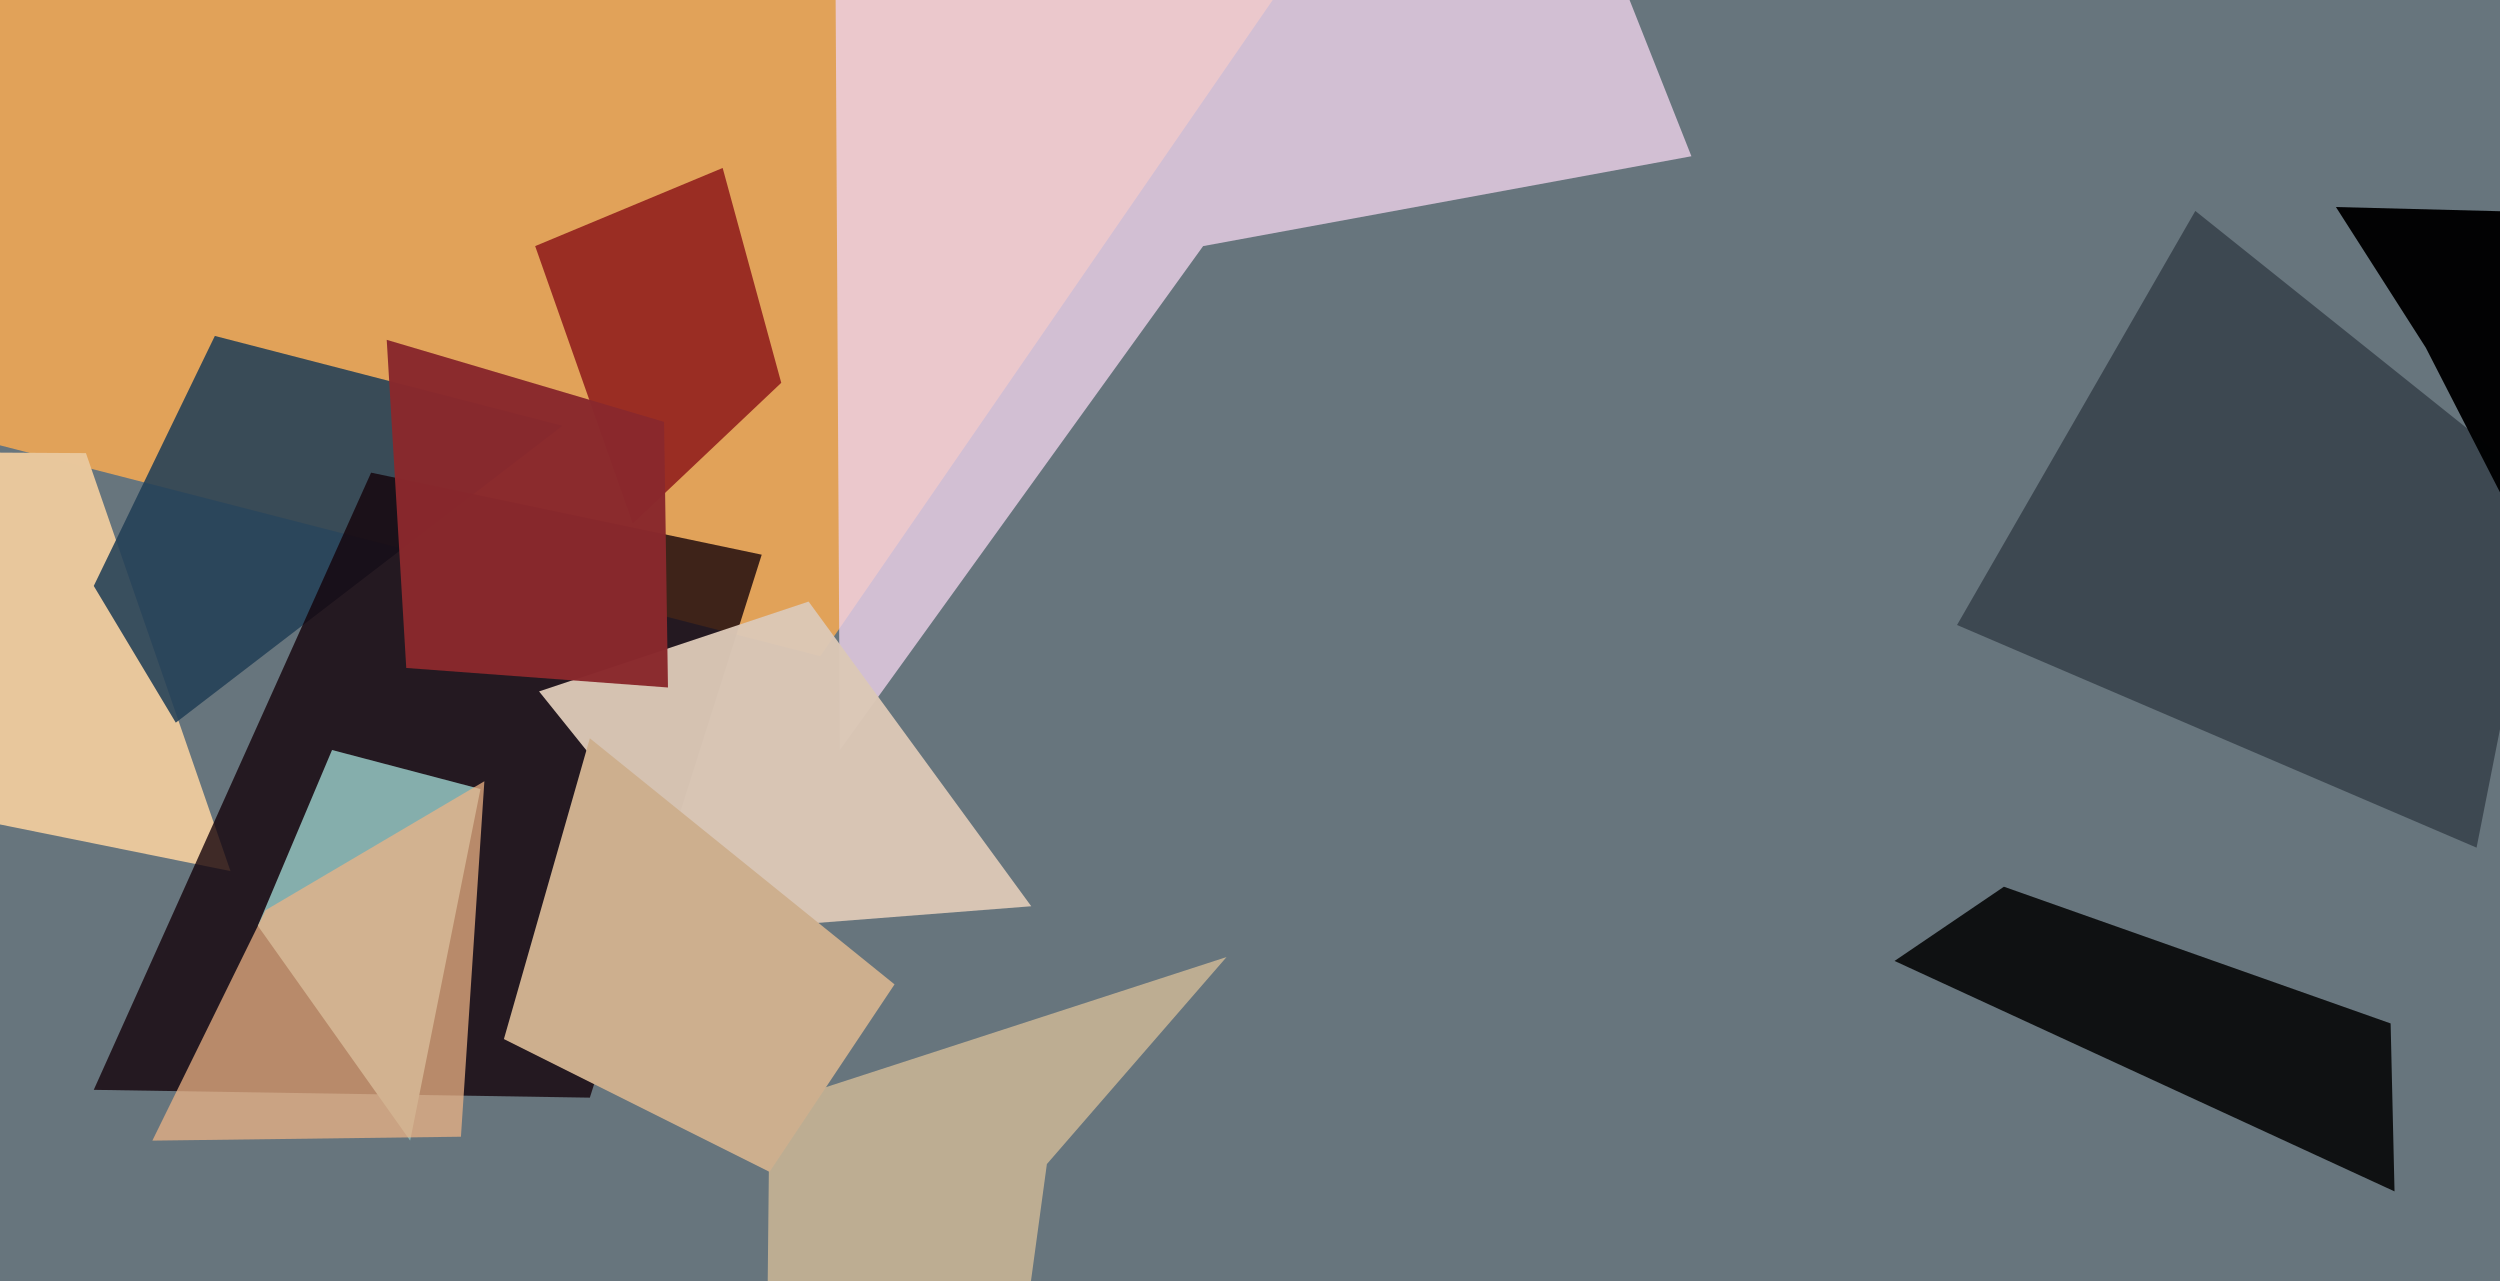
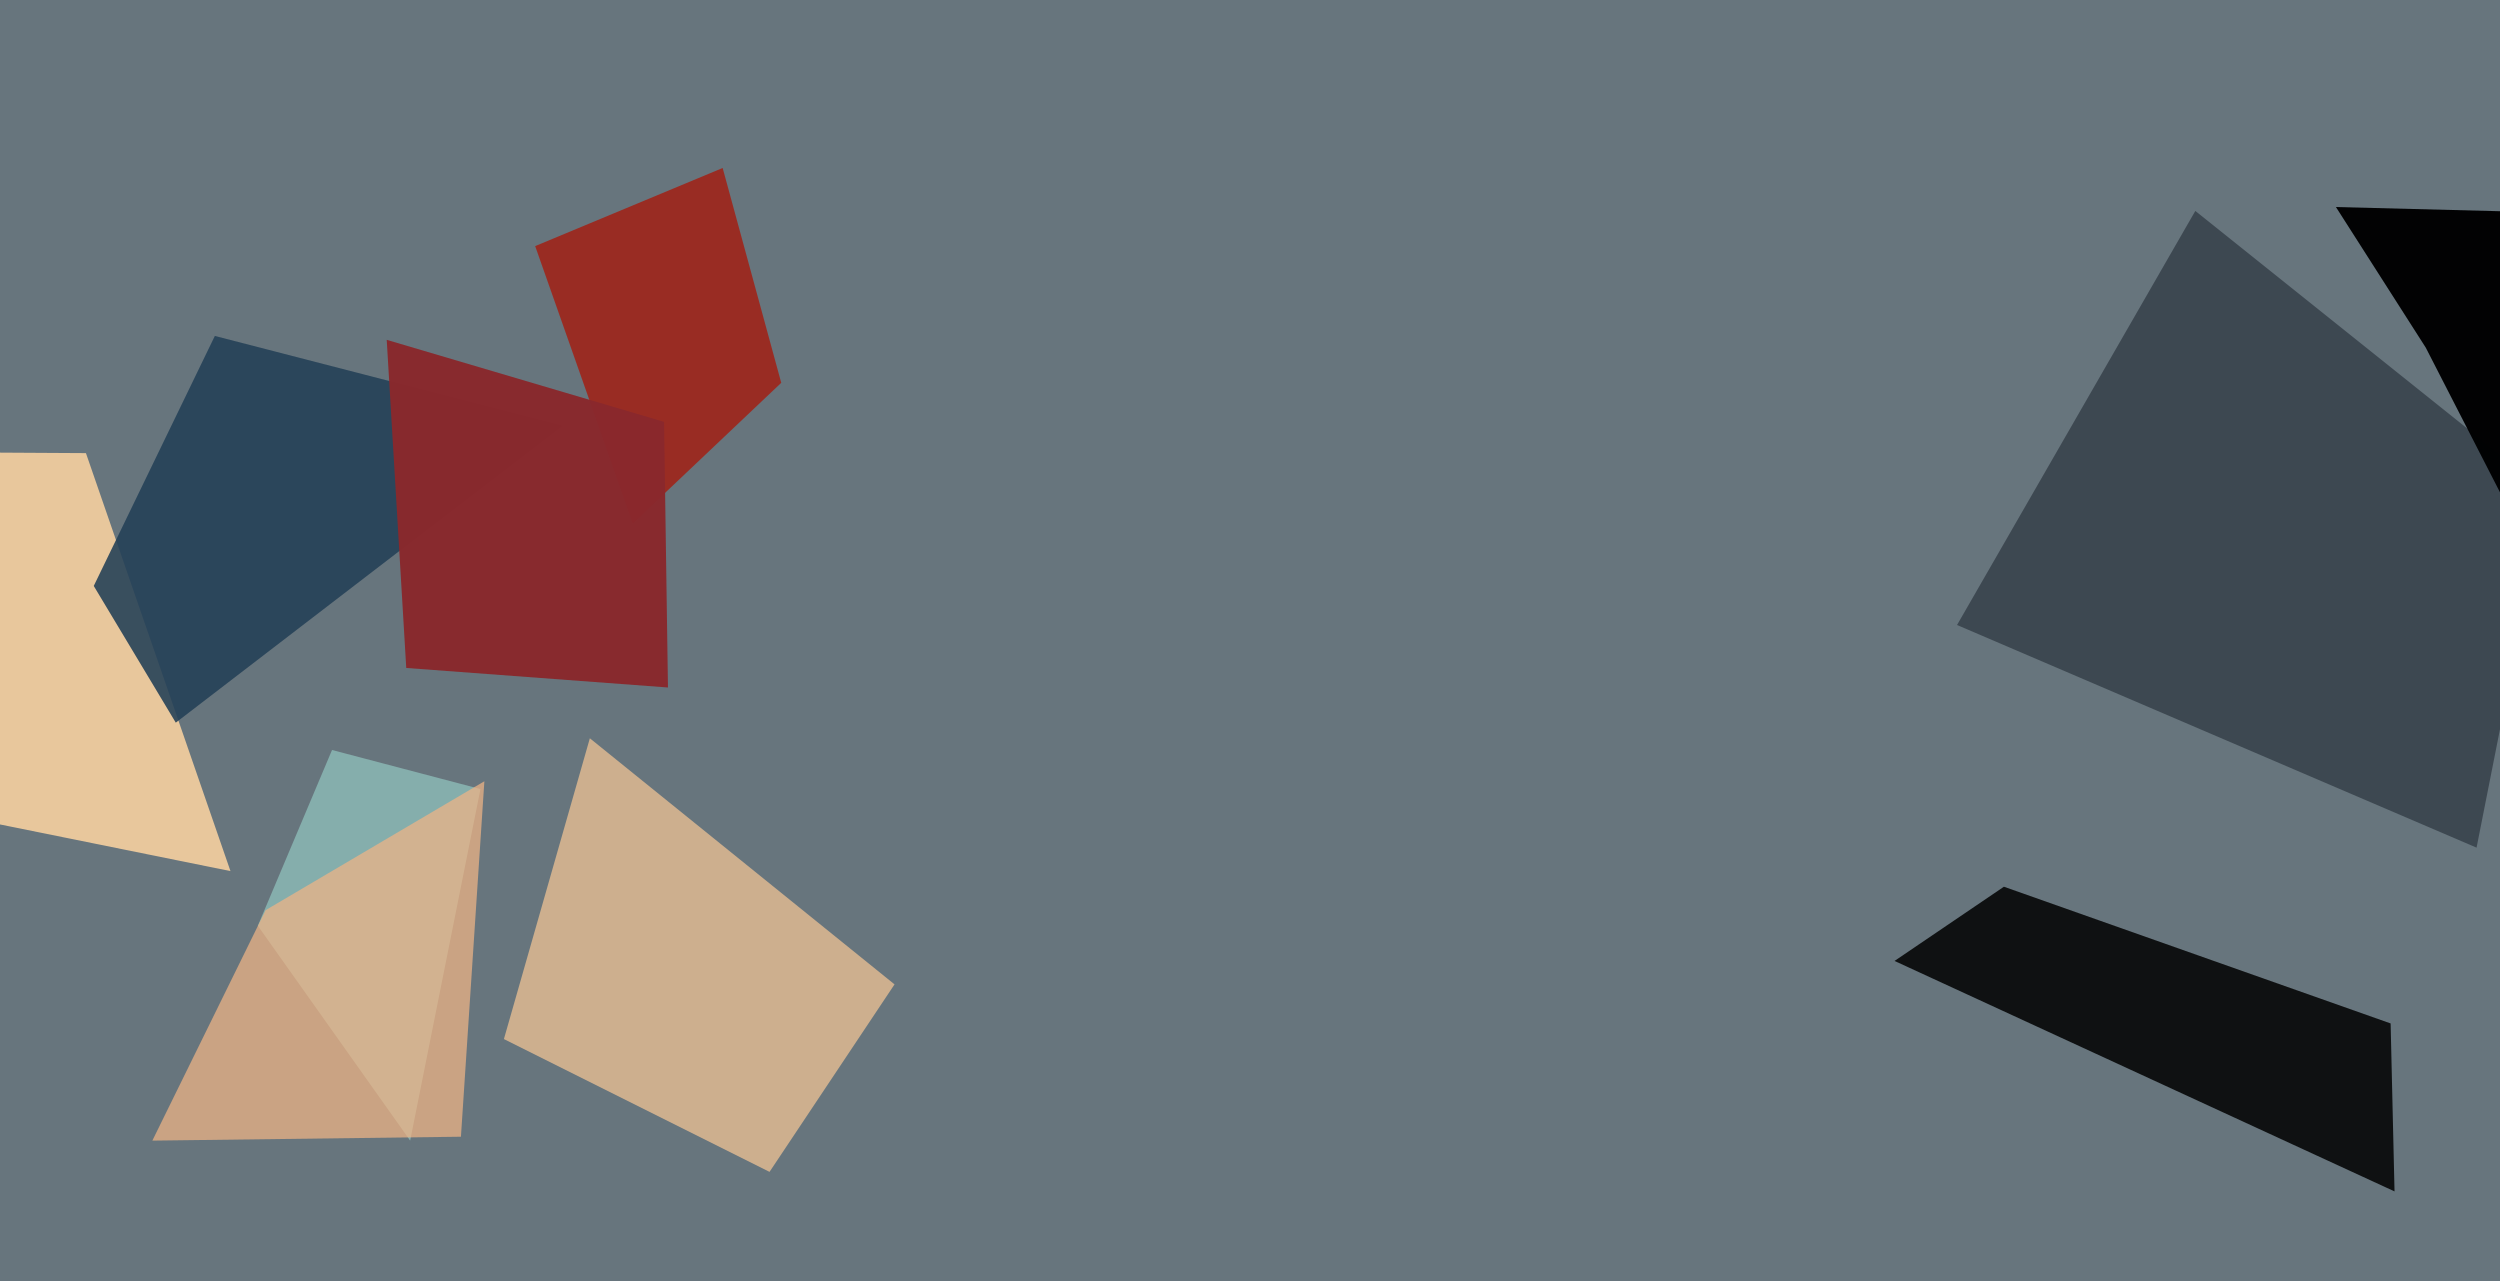
<svg xmlns="http://www.w3.org/2000/svg" width="640px" height="328px">
  <rect width="640" height="328" fill="rgb(103,117,125)" />
-   <polygon points="210,168 0,114 -105,-195 443,-170" fill="rgba(226,163,90,0.996)" />
  <polygon points="162,134 137,63 185,43 200,98" fill="rgba(154,45,36,0.996)" />
  <polygon points="-25,206 -151,115 22,116 59,223" fill="rgba(232,199,156,0.992)" />
  <polygon points="613,305 485,246 513,227 612,262" fill="rgba(15,17,19,0.996)" />
  <polygon points="45,185 24,150 55,86 144,109" fill="rgba(36,64,87,0.89)" />
  <polygon points="634,217 501,160 562,54 652,126" fill="rgba(61,71,80,0.973)" />
-   <polygon points="211,-521 433,40 308,63 215,192" fill="rgba(237,209,234,0.796)" />
-   <polygon points="151,281 24,279 95,121 195,142" fill="rgba(20,2,9,0.792)" />
  <polygon points="105,292 66,237 85,192 123,202" fill="rgba(133,174,172,1.0)" />
-   <polygon points="187,238 138,177 207,154 264,232" fill="rgba(220,201,183,0.961)" />
  <polygon points="171,176 104,171 99,87 170,108" fill="rgba(138,40,45,0.973)" />
  <polygon points="621,89 598,53 911,61 680,204" fill="rgba(2,2,3,0.992)" />
  <polygon points="118,291 39,292 68,233 124,200" fill="rgba(238,179,133,0.729)" />
-   <polygon points="268,298 191,864 197,283 314,245" fill="rgba(190,174,147,0.996)" />
  <polygon points="197,300 129,266 151,189 229,252" fill="rgba(205,175,142,1.0)" />
</svg>